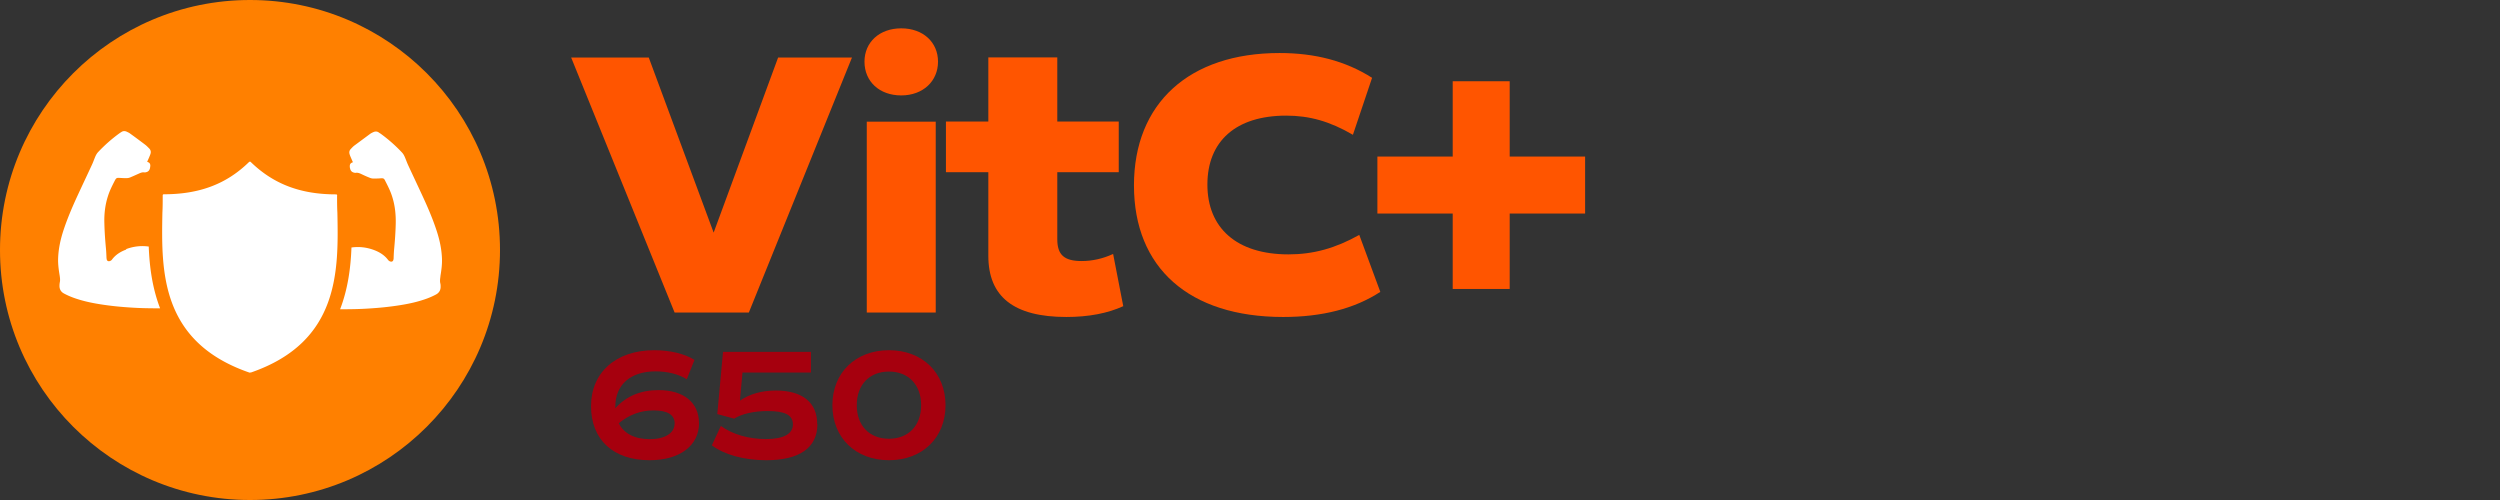
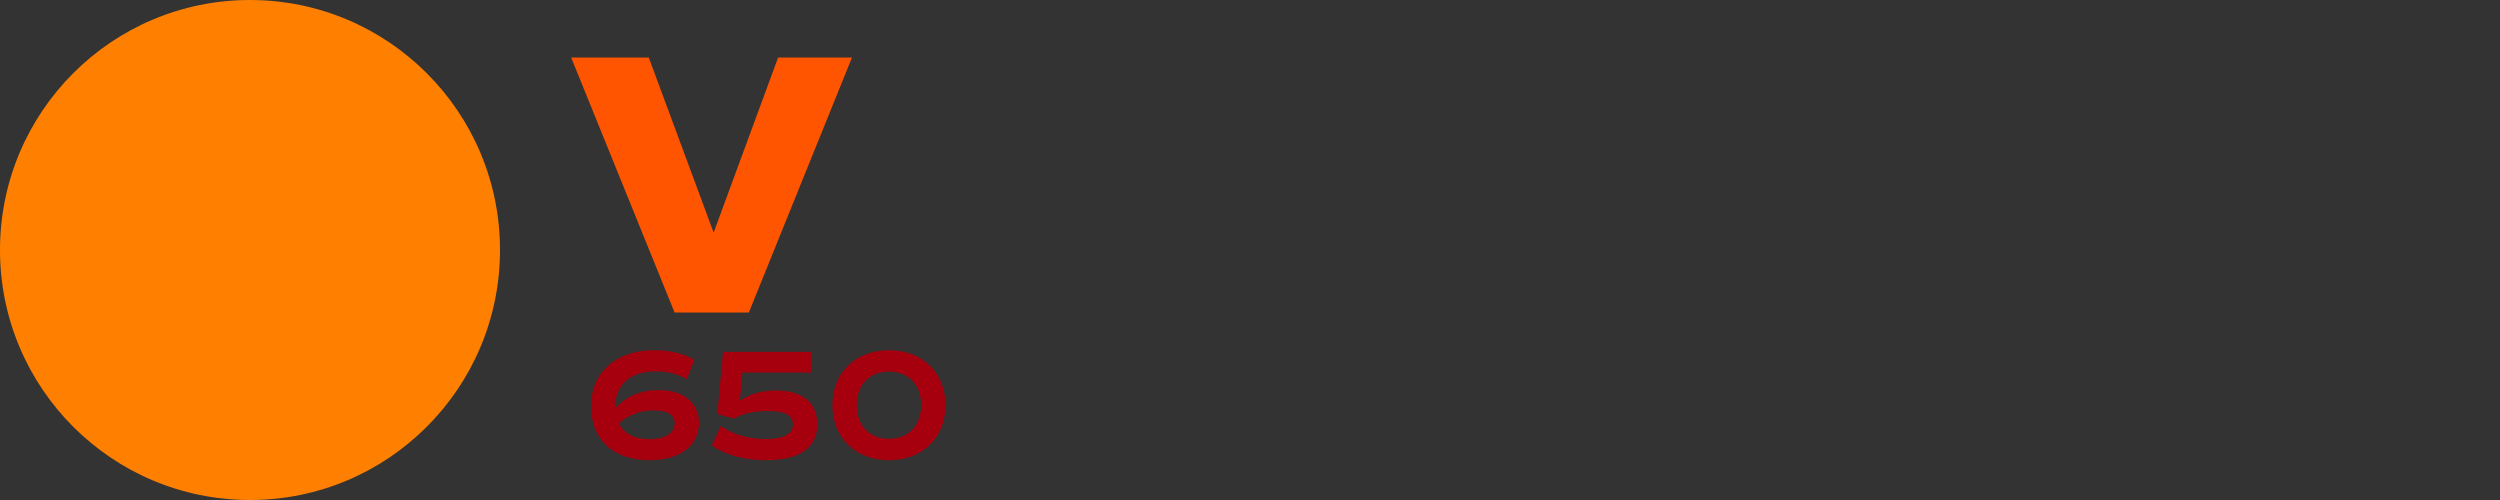
<svg xmlns="http://www.w3.org/2000/svg" data-bbox="0 0 152.17 48" viewBox="0 0 240 48" data-type="color">
  <rect x="0" y="0" width="240" height="48" fill="#333333" stroke="none" />
  <g>
    <path d="M67.11 40.6c0 2.19-1.86 3.58-4.75 3.58-3.49 0-5.62-1.97-5.62-5.19s2.37-5.37 6.07-5.37c1.5 0 2.9.33 3.86.93l-.74 1.86c-.76-.49-1.86-.76-2.99-.76-2.4 0-3.87 1.27-3.87 3.39v.15c1.06-1.17 2.44-1.74 4.15-1.74 2.42 0 3.88 1.2 3.88 3.15Zm-2.34.07c0-.85-.67-1.27-2.04-1.27-1.23 0-2.32.41-3.33 1.23.49.99 1.53 1.53 2.98 1.53s2.38-.58 2.38-1.49Z" fill="#a6000e" data-color="1" />
    <path d="M78.47 40.72c0 2.28-1.74 3.46-4.91 3.46-2.14 0-4.06-.54-5.22-1.43l.86-1.86c1.12.81 2.67 1.26 4.33 1.26s2.59-.48 2.59-1.4-.78-1.29-2.42-1.29c-1.29 0-2.45.25-3.22.73l-1.62-.44.55-5.97h8.44v1.98h-6.57l-.25 2.7c.95-.64 2.1-.97 3.46-.97 2.52 0 3.96 1.14 3.96 3.21Z" fill="#a6000e" data-color="1" />
    <path d="M79.91 38.9c0-3.12 2.22-5.28 5.43-5.28s5.43 2.16 5.43 5.28-2.22 5.28-5.43 5.28-5.43-2.16-5.43-5.28Zm8.52 0c0-1.95-1.21-3.23-3.09-3.23s-3.09 1.27-3.09 3.23 1.21 3.22 3.09 3.22 3.09-1.27 3.09-3.22Z" fill="#a6000e" data-color="1" />
    <path d="M81.79 5.52 71.89 30h-7.13L54.83 5.52h7.45l6.23 16.81L74.7 5.52h7.09Z" fill="#ff5500" data-color="2" />
-     <path d="M82.99 5.92c0-1.87 1.44-3.2 3.53-3.2s3.53 1.33 3.53 3.2-1.44 3.24-3.53 3.24-3.53-1.33-3.53-3.24Zm.22 5.76h6.62V30h-6.62V11.68Z" fill="#ff5500" data-color="2" />
-     <path d="M107.84 29.39c-1.48.68-3.31 1.04-5.47 1.04-5.04 0-7.49-1.94-7.49-5.87v-8.03h-4.07v-4.86h4.07V5.51h6.62v6.16h5.9v4.86h-5.9v6.44c0 1.51.68 2.09 2.34 2.09 1.01 0 2.02-.22 3.02-.68l.97 5Z" fill="#ff5500" data-color="2" />
-     <path d="M108.86 17.8c0-7.88 5.29-12.71 13.97-12.71 3.42 0 6.34.76 8.89 2.38l-1.84 5.47c-2.23-1.3-4.18-1.84-6.41-1.84-4.82 0-7.56 2.45-7.56 6.62s2.81 6.7 7.78 6.7c2.38 0 4.5-.58 6.8-1.87l2.02 5.47c-2.48 1.62-5.62 2.41-9.32 2.41-9.04 0-14.33-4.72-14.33-12.63Z" fill="#ff5500" data-color="2" />
-     <path d="M152.17 20.5h-7.24v7.24h-5.47V20.5h-7.23v-5.47h7.23V7.8h5.47v7.23h7.24v5.47Z" fill="#ff5500" data-color="2" />
    <path fill="#ff8000" d="M48 24c0 13.255-10.745 24-24 24S0 37.255 0 24 10.745 0 24 0s24 10.745 24 24z" data-color="3" />
-     <path d="M12.11 23.96c-.54.2-1.01.49-1.36.96a.35.35 0 0 1-.15.12c-.14.07-.32.06-.36-.16-.01-.07-.02-.14-.02-.21-.01-.24-.02-.48-.04-.72-.08-.83-.14-1.66-.16-2.5-.03-.9.07-1.78.35-2.64.16-.51.4-.98.64-1.45.14-.27.19-.3.48-.28.22.01.45.03.68.02.1 0 .21-.02.31-.06.27-.11.55-.24.82-.36.18-.08.35-.16.55-.13h.09c.28-.04.42-.18.47-.46 0-.06.02-.11.02-.17 0-.2-.07-.3-.26-.37-.01 0-.02-.01-.04-.02.06-.14.13-.29.19-.43.05-.13.11-.25.14-.38.04-.16 0-.32-.12-.45-.12-.12-.24-.25-.38-.36-.5-.38-1-.75-1.5-1.11-.08-.06-.18-.1-.28-.15-.19-.09-.37-.09-.55.04-.05.03-.1.06-.14.09-.75.54-1.44 1.15-2.07 1.82-.15.16-.24.35-.32.55-.09.22-.17.45-.27.66-.44.95-.89 1.9-1.33 2.85-.53 1.14-1.03 2.3-1.42 3.49-.28.87-.47 1.75-.5 2.66-.02.56.06 1.11.15 1.66.03.21.06.42.01.64-.02.11-.03.23-.03.34 0 .33.15.58.44.73.28.15.57.28.87.39.84.31 1.72.5 2.6.64 1 .16 2.02.26 3.03.32.91.06 1.81.07 2.72.07-.75-1.95-1.02-4-1.09-5.93-.71-.1-1.43-.03-2.16.24Zm20.26-5.19c0-.07-.04-.11-.11-.11-3.41 0-6.01-.99-8.19-3.11a.09.09 0 0 0-.07-.03c-.03 0-.07.01-.1.04-2.16 2.11-4.76 3.09-8.17 3.09-.07 0-.11.04-.11.11 0 .55 0 1.1-.03 1.68-.1 5.51-.24 12.37 8.36 15.33h.03l.14-.02c8.5-2.95 8.38-9.8 8.27-15.31-.03-.58-.03-1.12-.03-1.67Zm9.91 7.74c.09-.55.17-1.1.15-1.66-.03-.91-.22-1.8-.5-2.66-.39-1.2-.89-2.35-1.42-3.49-.44-.95-.89-1.9-1.33-2.85-.1-.22-.18-.44-.27-.66-.08-.2-.17-.39-.32-.55-.63-.67-1.32-1.28-2.07-1.82-.05-.03-.1-.06-.14-.09-.17-.13-.36-.13-.55-.04-.09.04-.19.09-.28.15l-1.5 1.11c-.14.1-.26.23-.38.36-.12.12-.16.28-.12.45.03.13.09.26.14.38.06.14.12.28.19.43-.02.01-.03.02-.04.02-.19.07-.26.17-.26.37 0 .06 0 .11.02.17.05.28.19.42.47.46.03 0 .06.01.09 0 .2-.03.38.05.55.13.27.13.54.25.82.36.1.04.21.06.31.06.22 0 .45 0 .68-.02.3-.02.35 0 .48.28.24.47.48.94.64 1.45.28.86.37 1.74.35 2.64-.02.83-.08 1.67-.16 2.5-.02.24-.03.48-.04.72 0 .07 0 .14-.02.21-.04.22-.22.23-.36.16a.443.443 0 0 1-.15-.12c-.35-.47-.83-.76-1.36-.96-.73-.27-1.45-.34-2.16-.24-.07 1.93-.34 3.98-1.09 5.93.9 0 1.81-.01 2.71-.07 1.02-.06 2.03-.16 3.03-.32.89-.14 1.76-.33 2.6-.64.3-.11.59-.24.87-.39.28-.15.44-.4.44-.73 0-.11 0-.23-.03-.34-.05-.22-.02-.43.01-.64Z" fill="#ffffff" data-color="4" />
  </g>
</svg>